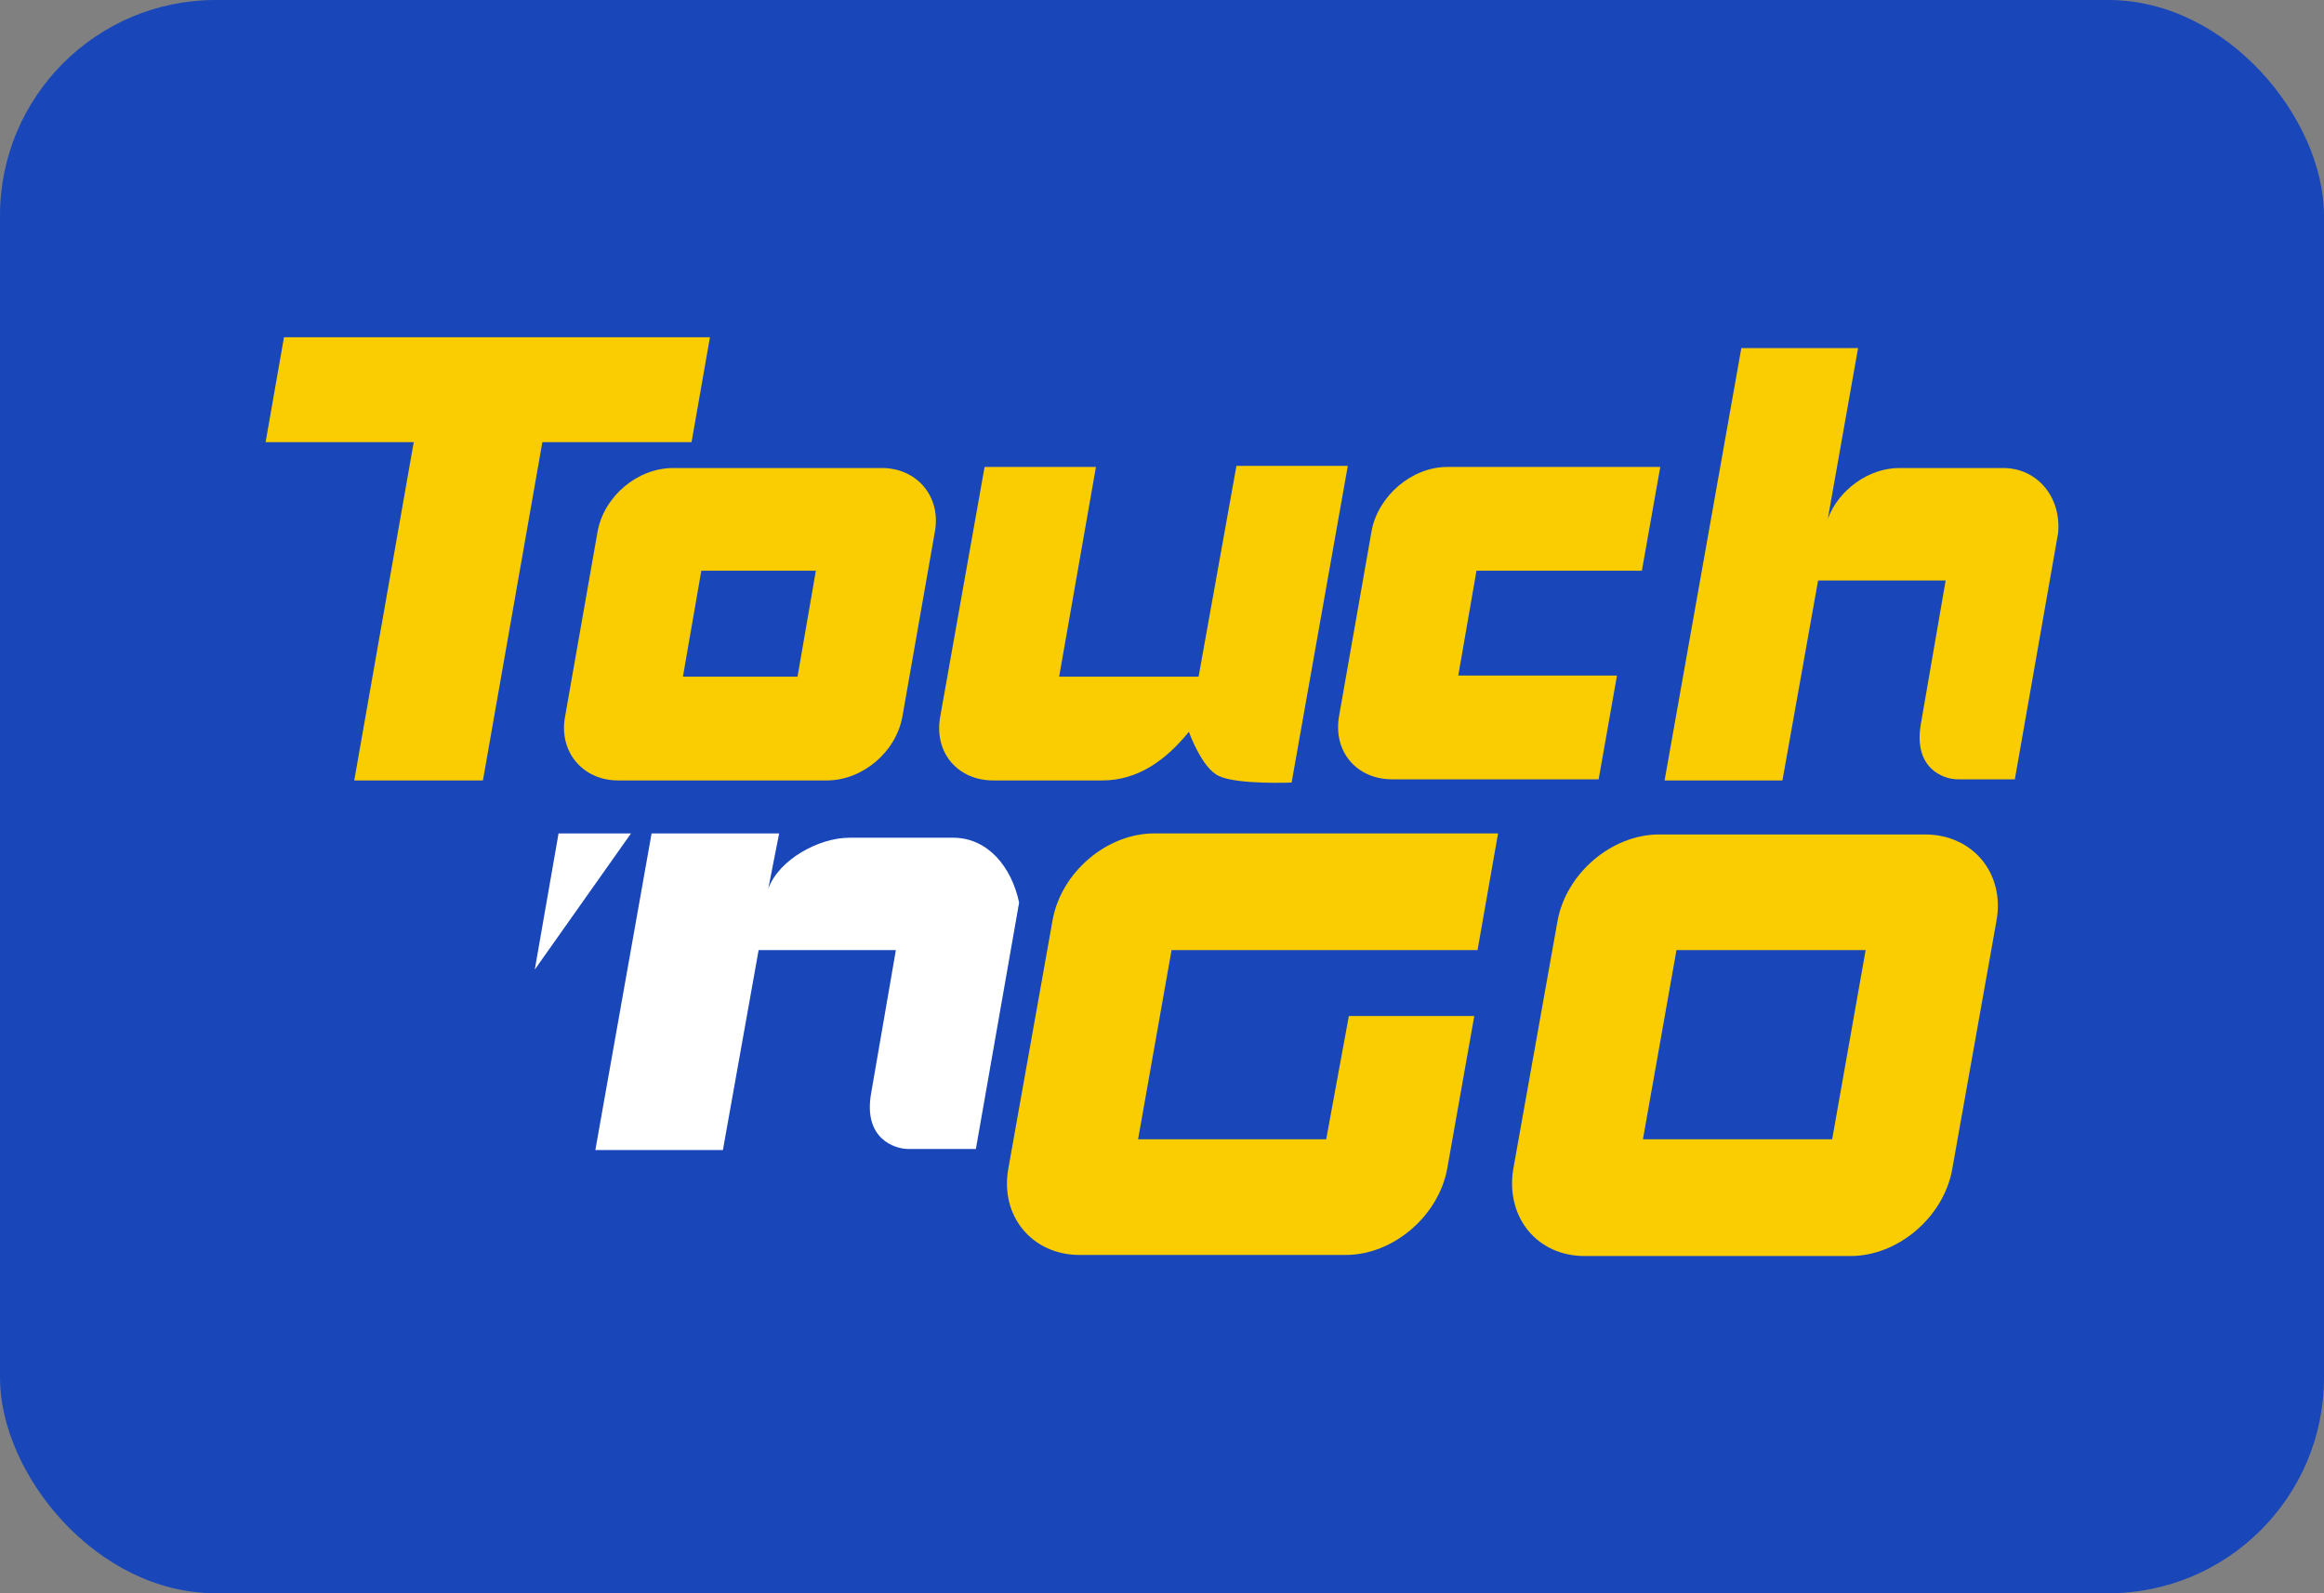
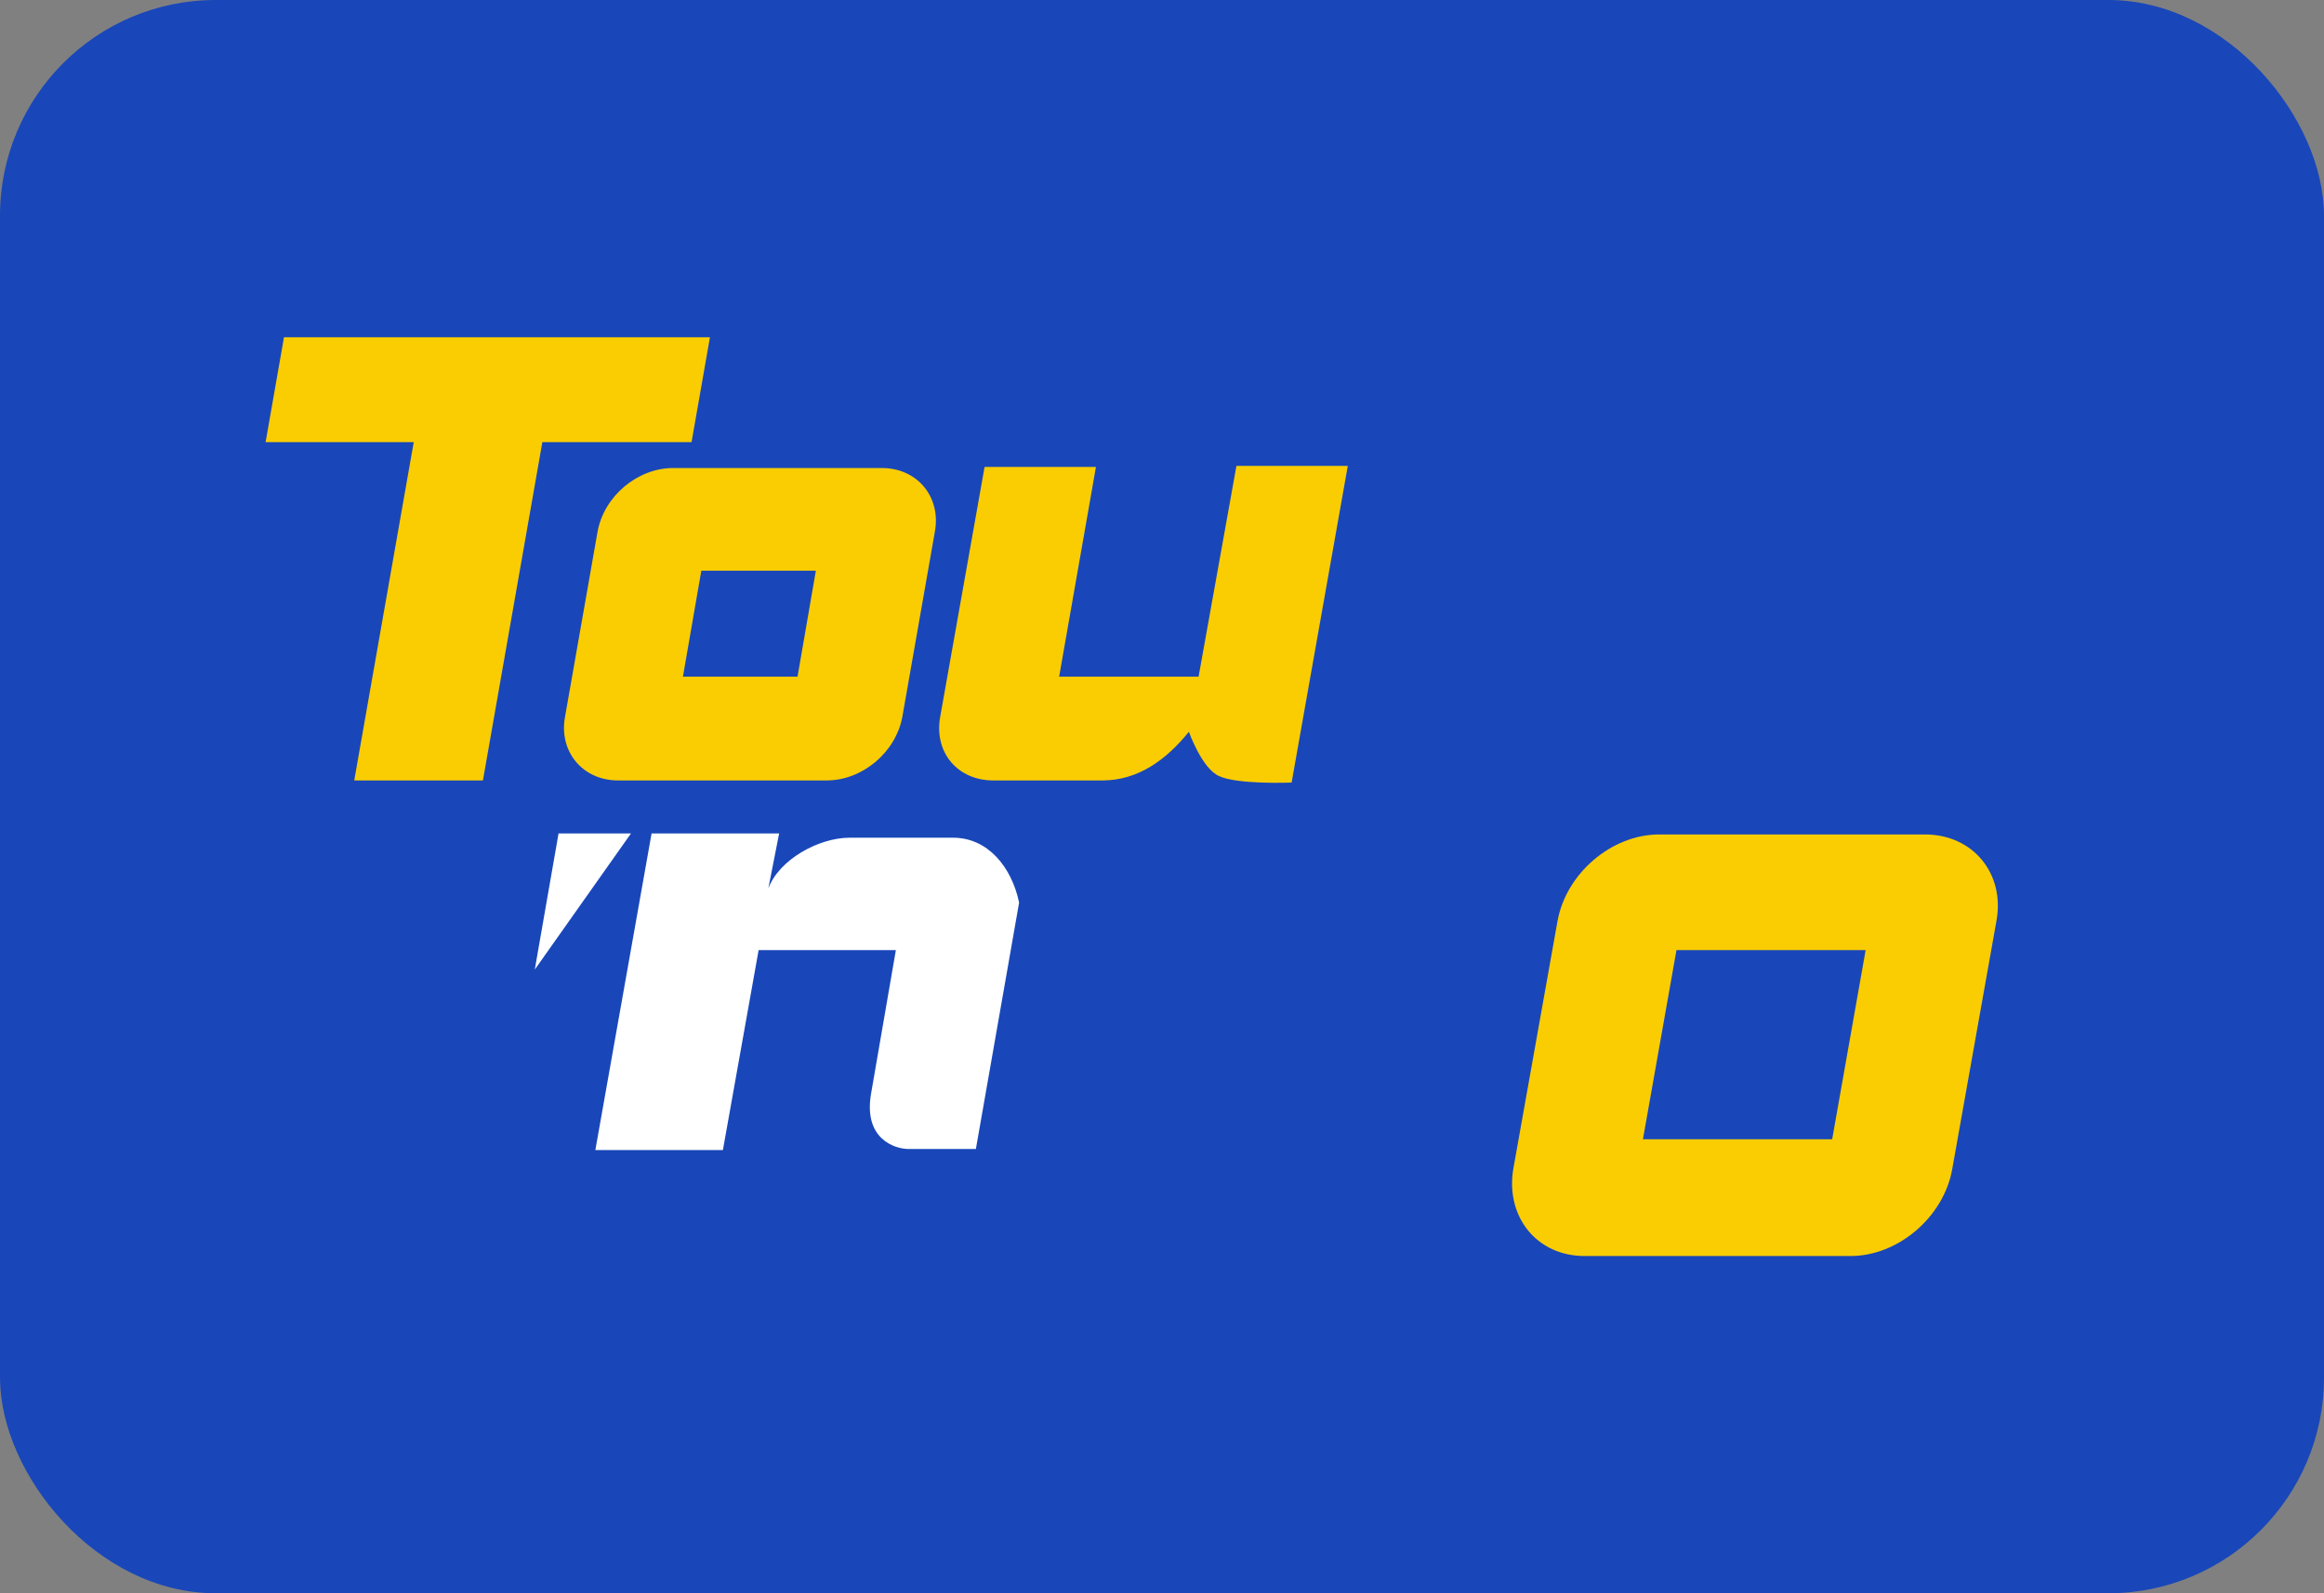
<svg xmlns="http://www.w3.org/2000/svg" width="35" height="24" viewBox="0 0 35 24" fill="none">
  <rect x="0" y="0" width="35" height="24" fill="#808080" stroke="none" />
  <rect width="35" height="24" rx="3.248" fill="#1947B9" />
  <path d="M14.355 12.619H12.792C12.336 12.619 11.734 12.944 11.571 13.384L11.734 12.554H9.813L8.966 17.324H10.887L11.425 14.312H13.492C13.492 14.312 13.232 15.81 13.118 16.477C13.004 17.145 13.46 17.308 13.688 17.308H14.697L15.348 13.596C15.235 13.058 14.876 12.619 14.355 12.619Z" fill="white" />
  <path d="M8.412 12.554L8.054 14.605L9.503 12.554H8.412Z" fill="white" />
  <path d="M10.692 5.08H4.277L4 6.66H6.231L5.335 11.756H7.273L8.168 6.66H10.415L10.692 5.08Z" fill="#FACD03" />
  <path d="M12.011 10.193L12.287 8.597H10.562L10.285 10.193H12.011ZM9.308 11.756C8.771 11.756 8.412 11.316 8.51 10.795L8.999 8.011C9.096 7.474 9.601 7.05 10.138 7.05H13.281C13.818 7.05 14.176 7.49 14.079 8.011L13.59 10.795C13.492 11.332 12.988 11.756 12.45 11.756H9.308Z" fill="#FACD03" />
-   <path d="M21.959 10.193L22.236 8.597H24.727L25.004 7.034H21.796C21.259 7.034 20.754 7.474 20.657 7.995L20.168 10.779C20.07 11.316 20.428 11.739 20.966 11.739H24.076L24.352 10.176H21.959V10.193Z" fill="#FACD03" />
  <path d="M18.051 10.193H15.951L16.505 7.034H14.828L14.16 10.795C14.062 11.332 14.421 11.756 14.958 11.756H16.602C17.14 11.756 17.563 11.446 17.905 11.023C17.905 11.023 18.1 11.577 18.361 11.691C18.637 11.821 19.452 11.788 19.452 11.788L20.298 7.018H18.621L18.051 10.193Z" fill="#FACD03" />
-   <path d="M30.165 7.05H28.602C28.146 7.05 27.69 7.376 27.527 7.816L27.983 5.243H26.225L25.069 11.756H26.844L27.381 8.744H29.302C29.302 8.744 29.042 10.242 28.928 10.909C28.814 11.577 29.27 11.739 29.481 11.739H30.344L30.996 8.027C31.044 7.49 30.686 7.05 30.165 7.05Z" fill="#FACD03" />
  <path d="M23.864 18.92C23.148 18.92 22.675 18.334 22.789 17.617L23.457 13.872C23.587 13.156 24.271 12.57 24.987 12.57H28.993C29.709 12.57 30.198 13.156 30.067 13.872L29.4 17.617C29.27 18.334 28.586 18.92 27.869 18.92H23.864ZM27.593 17.161L28.097 14.312H25.248L24.743 17.161H27.593Z" fill="#FACD03" />
-   <path d="M19.973 17.161H17.14L17.644 14.312H22.252L22.561 12.554H17.384C16.667 12.554 15.983 13.14 15.853 13.856L15.186 17.601C15.056 18.317 15.544 18.904 16.26 18.904H20.266C20.982 18.904 21.666 18.317 21.796 17.601L22.203 15.305H20.314L19.973 17.161Z" fill="#FACD03" />
</svg>